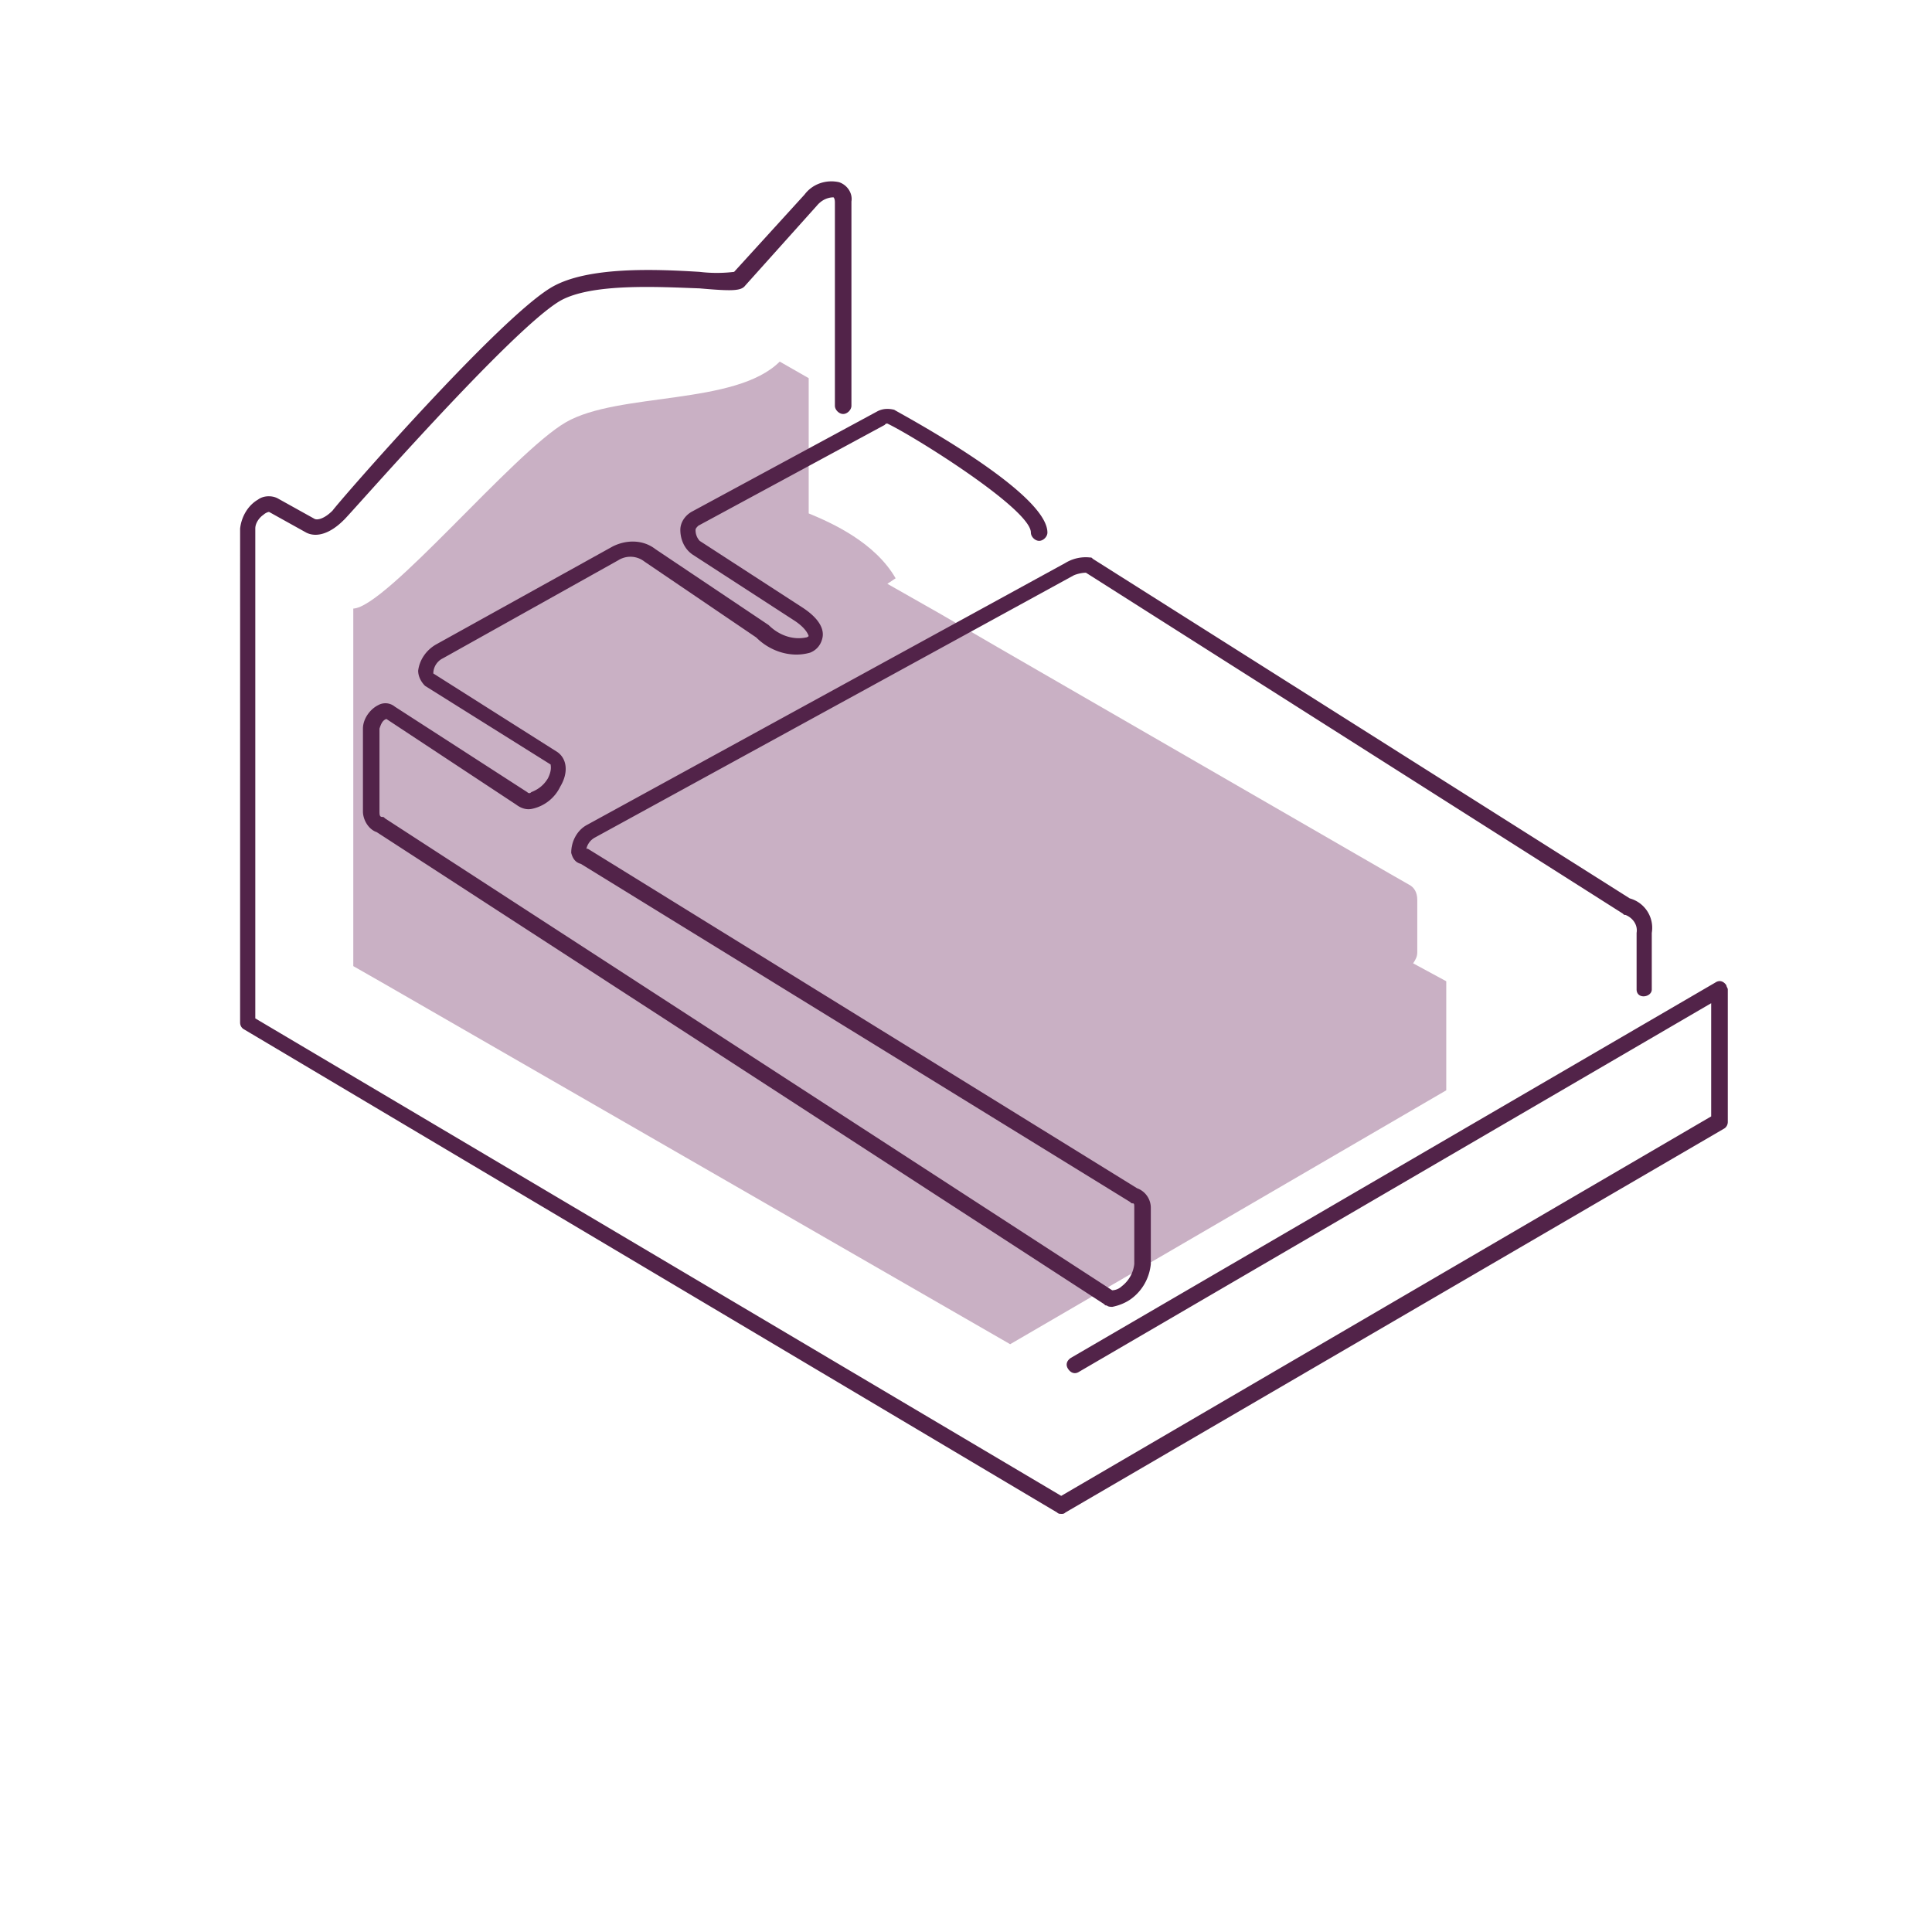
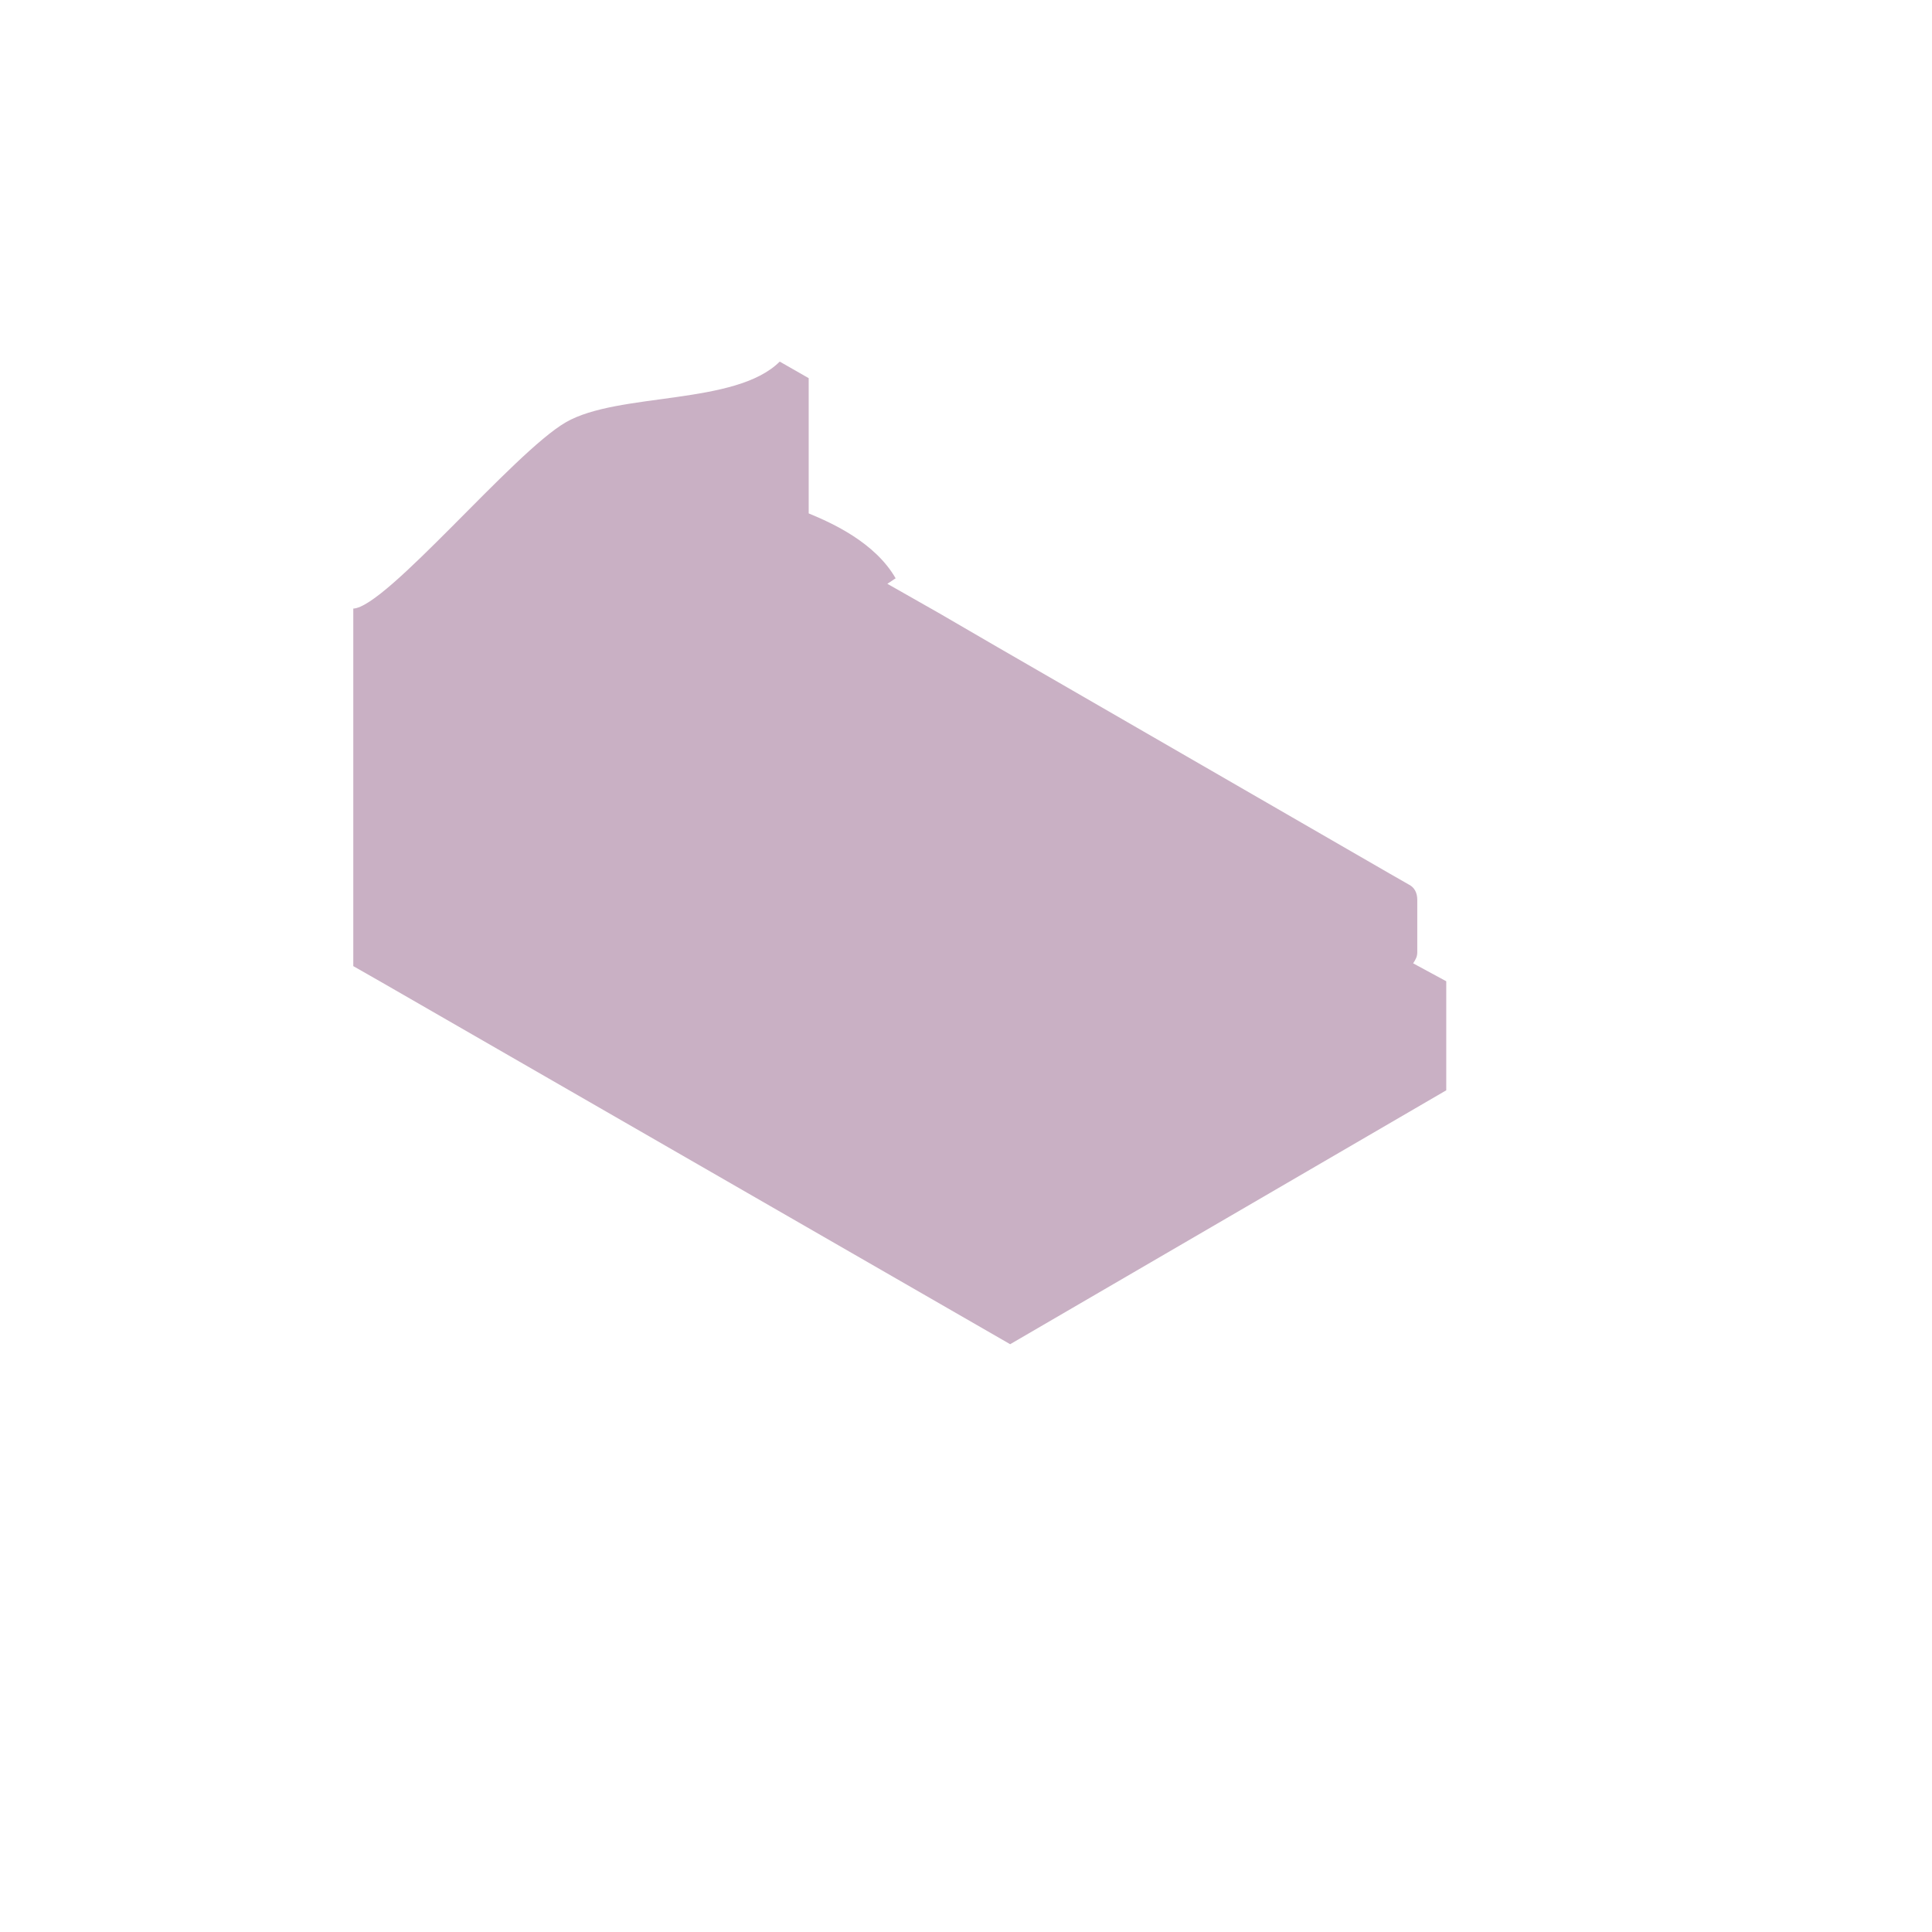
<svg xmlns="http://www.w3.org/2000/svg" viewBox="0 0 50 50" fill="none">
  <path d="M9.143 15.75c.857-.036 4.143-4.036 5.5-4.821s4.393-.428 5.536-1.571l.75.429v3.5c.607.25 1.714.75 2.25 1.679l-.214.143 1.321.75 1.536.893 10.143 5.857.5.286c.143.072.214.214.214.393v1.357c0 .107-.036.179-.107.286l.857.464v2.822l-11.286 6.571-16.25-9.357-.75-.428v-7.214-2.036z" fill="#c9b0c4" />
-   <path d="M28.786 33.821c-.036 0-.107 0-.143-.036-.036 0-.036 0-.071-.036L9.75 21.536c-.214-.071-.357-.321-.357-.536v-2.143c0-.25.179-.5.393-.607a.38.38 0 0 1 .429.036l3.429 2.214c.036.036.071.036.107 0 .179-.071.322-.178.429-.357.107-.214.071-.321.071-.357L11 17.75c-.107-.107-.178-.25-.178-.393.036-.286.214-.536.464-.679l4.571-2.536c.357-.179.786-.179 1.107.071l2.929 1.964c.25.25.607.393.964.321.036 0 .071-.036.071-.036s-.036-.179-.357-.393l-2.643-1.714c-.214-.143-.321-.393-.321-.643 0-.179.107-.357.286-.464l4.821-2.607c.143-.071.286-.071.429-.036.036.036 3.964 2.107 3.964 3.178 0 .107-.107.214-.214.214s-.214-.107-.214-.214c0-.607-3.036-2.5-3.714-2.821-.036 0-.036 0-.071.036l-4.821 2.607c-.036.036-.072.071-.072.107a.41.41 0 0 0 .107.286l2.643 1.714c.5.321.572.607.536.786s-.143.322-.322.393c-.5.143-1.036-.036-1.393-.393l-2.893-1.964A.59.59 0 0 0 16 14.5l-4.536 2.536a.44.44 0 0 0-.25.393l3.214 2.036c.25.179.286.536.071.893a1.05 1.05 0 0 1-.714.571c-.143.036-.286 0-.429-.107L10 18.607c-.107.036-.143.143-.179.25V21c0 .072 0 .143.071.143.036 0 .036 0 .071.036l18.821 12.214a.39.39 0 0 0 .25-.107.84.84 0 0 0 .321-.572V31.25c0-.071 0-.107-.036-.107s-.036 0-.072-.036l-14.214-8.75c-.143-.036-.214-.143-.25-.286 0-.286.143-.572.393-.714l12.393-6.786a1.01 1.01 0 0 1 .643-.143c.036 0 .036 0 .072.036l13.893 8.786a.79.79 0 0 1 .571.893v1.464c0 .107-.107.178-.214.178s-.179-.071-.179-.178v-1.464c.036-.214-.107-.393-.286-.464-.036 0-.036 0-.072-.036l-13.893-8.821c-.107 0-.25.036-.321.071L15.39 21.679a.44.44 0 0 0-.214.286h.036l14.214 8.786a.54.54 0 0 1 .357.5v1.464c-.036.357-.214.679-.5.893-.143.107-.322.179-.5.214zm-1.322 5.358c-.036 0-.071 0-.107-.036l-21.036-12.5c-.071-.036-.107-.107-.107-.179V13.679c.036-.321.214-.607.464-.75.143-.107.357-.107.5-.036l.964.536c.071.036.25 0 .464-.214.179-.25 4.321-5 5.679-5.786.928-.536 2.679-.464 3.821-.393a3.73 3.73 0 0 0 .893 0l1.822-2c.214-.286.571-.393.893-.321.214.071.357.286.321.5V10.5c0 .107-.107.214-.214.214s-.214-.107-.214-.214V5.25c0-.036 0-.107-.036-.143-.036 0-.25 0-.429.214l-1.857 2.071c-.107.143-.357.143-1.179.071-1.036-.036-2.786-.143-3.607.321-1.286.75-5.536 5.643-5.607 5.679-.321.322-.679.464-.964.322l-.964-.536c-.036 0-.107.036-.143.071-.107.071-.214.214-.214.357v12.679l20.857 12.357 16.821-9.821v-2.929L27.929 35.5c-.107.071-.214.036-.286-.072s-.036-.214.071-.286l16.679-9.714c.107-.071.214-.036.286.072 0 .036.036.071.036.107v3.429c0 .071-.036.143-.107.179l-17.036 9.929c-.036.036-.072.036-.107.036z" fill="#522349" />
</svg>